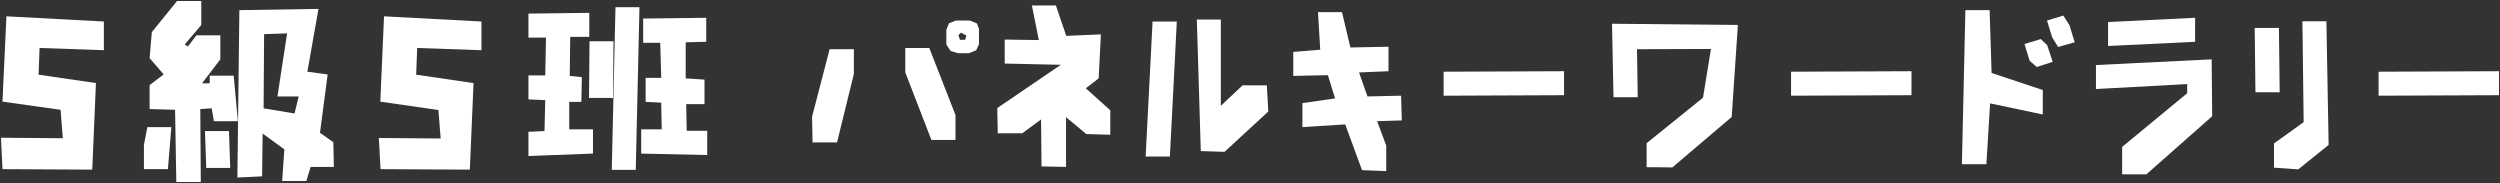
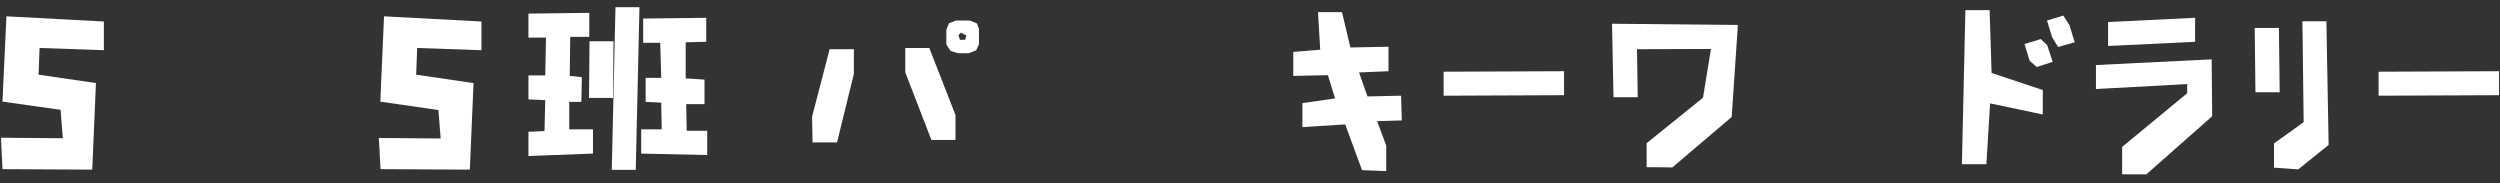
<svg xmlns="http://www.w3.org/2000/svg" version="1.1" id="レイヤー_1" x="0px" y="0px" width="1011px" height="74px" viewBox="0 0 1011 74" style="enable-background:new 0 0 1011 74;" xml:space="preserve">
  <rect x="0" y="0" width="1011" height="74" fill="#333333" stroke="none" />
  <style type="text/css">
	.st0{fill:#FFFFFF;}
</style>
  <g>
    <path class="st0" d="M1,68.4L0.4,55.7l25,0.2l-0.9-11.5L1,41.1L2.6,6.6l39.4,2.1v11.6l-26-0.9l-0.4,10.8l23.2,3.4l-1.5,35L1,68.4z" />
-     <path class="st0" d="M58.2,68.5v-9.9l1.4-7.2h9.7l-1.4,17H58.2z M71.3,73.6l-0.5-29.2l-10.3-0.3v-9.7l5.7-4.3l-5.7-6.6L61.4,13   L71.6,0.4h9.8v9.7L74.7,18l1.3,0.8l3.4-4.5h9.7V24l-7.4,9.7h3.1v-3.1h9.7L96.2,49h-9.7l-0.9-5.2l-4.6,0.3l0.2,29.5H71.3z    M83.4,67.9L82.9,53h9.7l0.5,14.9H83.4z M114.1,73.2l0.9-12.8l-8.8-6.4l-0.2,17.3l-10,0.5l0.8-67.7l32-0.5L124.3,29l8.2,1.1   l-3.1,23.6l5.4,3.8l0.2,10h-9.4l-1.7,5.7H114.1z M119.1,45.9l1.7-6.9h-8.6l3.9-25.5l-9.3,0.3l-0.2,30L119.1,45.9z" />
    <path class="st0" d="M153.9,68.4l-0.7-12.6l25,0.2l-0.9-11.5l-23.5-3.4l1.5-34.5l39.4,2.1v11.6l-26-0.9l-0.4,10.8l23.2,3.4l-1.5,35   L153.9,68.4z" />
    <path class="st0" d="M213.7,63.1v-9.8l6.5-0.3l0.3-12.5l-6.8-0.3v-9.7h6.8l0.3-15.3h-7.1V5.5l24.6-0.3v9.7h-7.7l-0.2,15.8l4.9,0.5   l-0.2,10h-4.9v11.1h9.6v9.8L213.7,63.1z M238.2,39.6l0.2-22.9h9.7l-0.2,22.9H238.2z M247.4,68.7l1.5-65.8h9.7l-1.5,65.8H247.4z    M259.3,62.1v-9.8h8.3l-0.2-10.8l-6.3-0.3v-9.7h6.3L267,17.3h-6.9V7.5l25.5-0.3v9.7l-8.3,0.2v14.6l7.6,0.5v9.9h-7.4l0.2,10.8h8.3   v9.8L259.3,62.1z" />
    <path class="st0" d="M328.6,57.6l-0.2-10.4l7.1-27.3h9.8v10l-6.8,27.7H328.6z M376.7,56.7l-10.6-27.4v-9.9h9.7l10.6,27.1v10.1   H376.7z M387.1,21.4l-2.7-0.8l-1.7-2.6v-6l1.1-2.6l2.8-1.1h5.6l2.9,1.2l0.8,2.2v6.2l-1.1,2.4l-2.9,1.2H387.1z M390.3,16.1l0.5-1.7   l-2.2-1.2l-1,1l0.6,1.9H390.3z" />
-     <path class="st0" d="M421.2,67.3l-0.2-19l-7.6,5.6h-9.9l-0.2-10.2L429,26.2l-22.7-0.5V16l13.8,0.2l-2.8-14h9.7l4.2,12.3l14-0.6   l-0.9,17.8l-5.2,4l9.9,8.9v9.9l-9.7-0.3l-8.2-6.8v20.1L421.2,67.3z" />
-     <path class="st0" d="M463.3,63.3l2.8-54.6h9.8l-2.8,54.6H463.3z M485.6,61.1L484,7.9h9.7v34.9l8.8-8.3h9.8l0.6,10.6l-17.7,16.3   L485.6,61.1z" />
    <path class="st0" d="M550.8,68.8L544,50.3l-17.3,1.1v-9.7l13.2-1.9l-2.9-9.4l-14,0.3V21l10.9-0.9l-0.9-15.2h9.7l3.4,14.3l15.4-0.3   v9.9l-11.9,0.5l3.4,9.7l13.6-0.3l0.3,10l-10,0.3l3.7,9.9v10.3L550.8,68.8z" />
    <path class="st0" d="M583.8,38.7V29l48.7-0.2v9.7L583.8,38.7z" />
    <path class="st0" d="M665.9,67.6v-9.7l22.8-18.4l3.2-19.7L662,19.9l0.3,19.4h-9.8l-0.6-29.7l50.9,0.5l-2.5,37.2l-24,20.4   L665.9,67.6z" />
-     <path class="st0" d="M724.3,38.7V29l48.7-0.2v9.7L724.3,38.7z" />
    <path class="st0" d="M793.4,66.4l1.4-62.3h9.8l0.8,25.4l20.7,6.9v9.9l-21.3-4.5l-1.5,24.6H793.4z M823.7,27.1l-2.9-2.5l-2.1-6.8   l6.6-2l2.6,2.5l2.2,6.7L823.7,27.1z M832.3,19l-2.4-3.9l-2.1-6.8l6.6-2l2.5,3.9l2.1,6.9L832.3,19z" />
    <path class="st0" d="M858.2,70.5V59.4l26.3-21.7v-3.7l-36.9,2v-9.7l46.8-2.3l0.2,23L868,70.5H858.2z M852.5,18.6V8.9l35.2-1.7v9.7   L852.5,18.6z" />
    <path class="st0" d="M912.1,37.3l-0.3-26h9.8l0.3,26H912.1z M919.6,67.8V58l12-8.6l-0.5-40.8h9.7l0.9,50l-12.3,9.9L919.6,67.8z" />
    <path class="st0" d="M961.9,38.7V29l48.7-0.2v9.7L961.9,38.7z" />
  </g>
</svg>